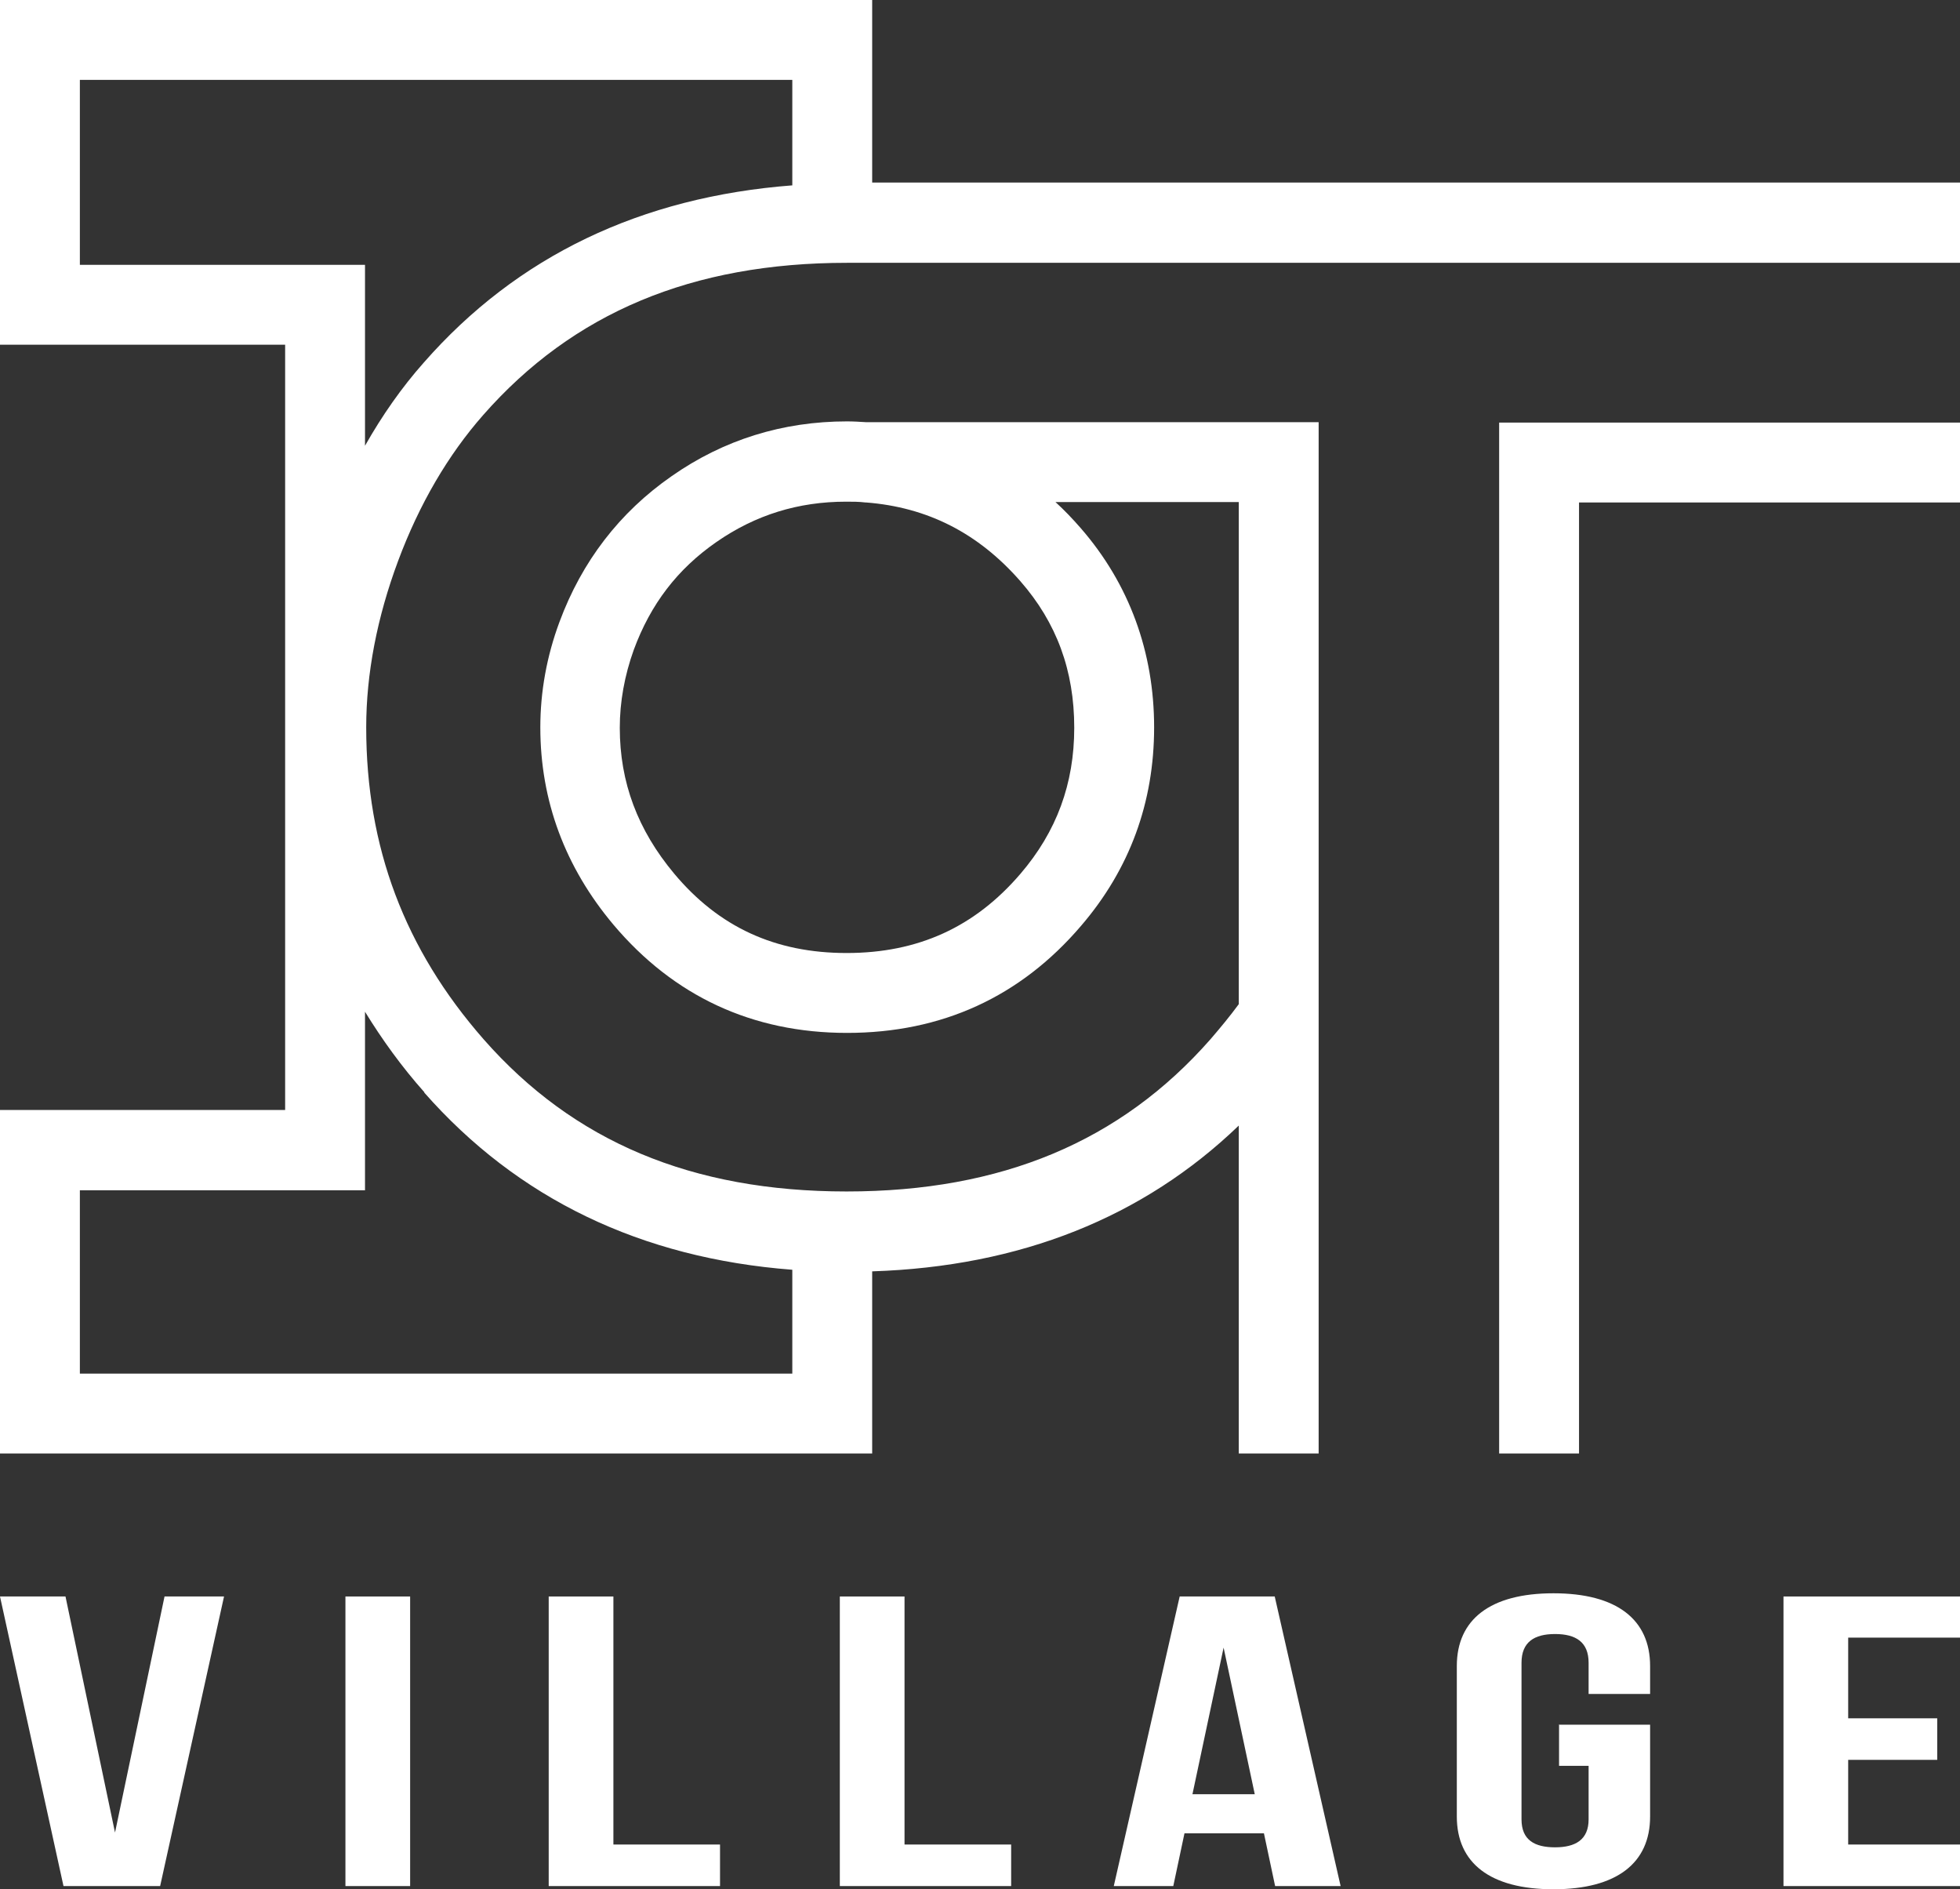
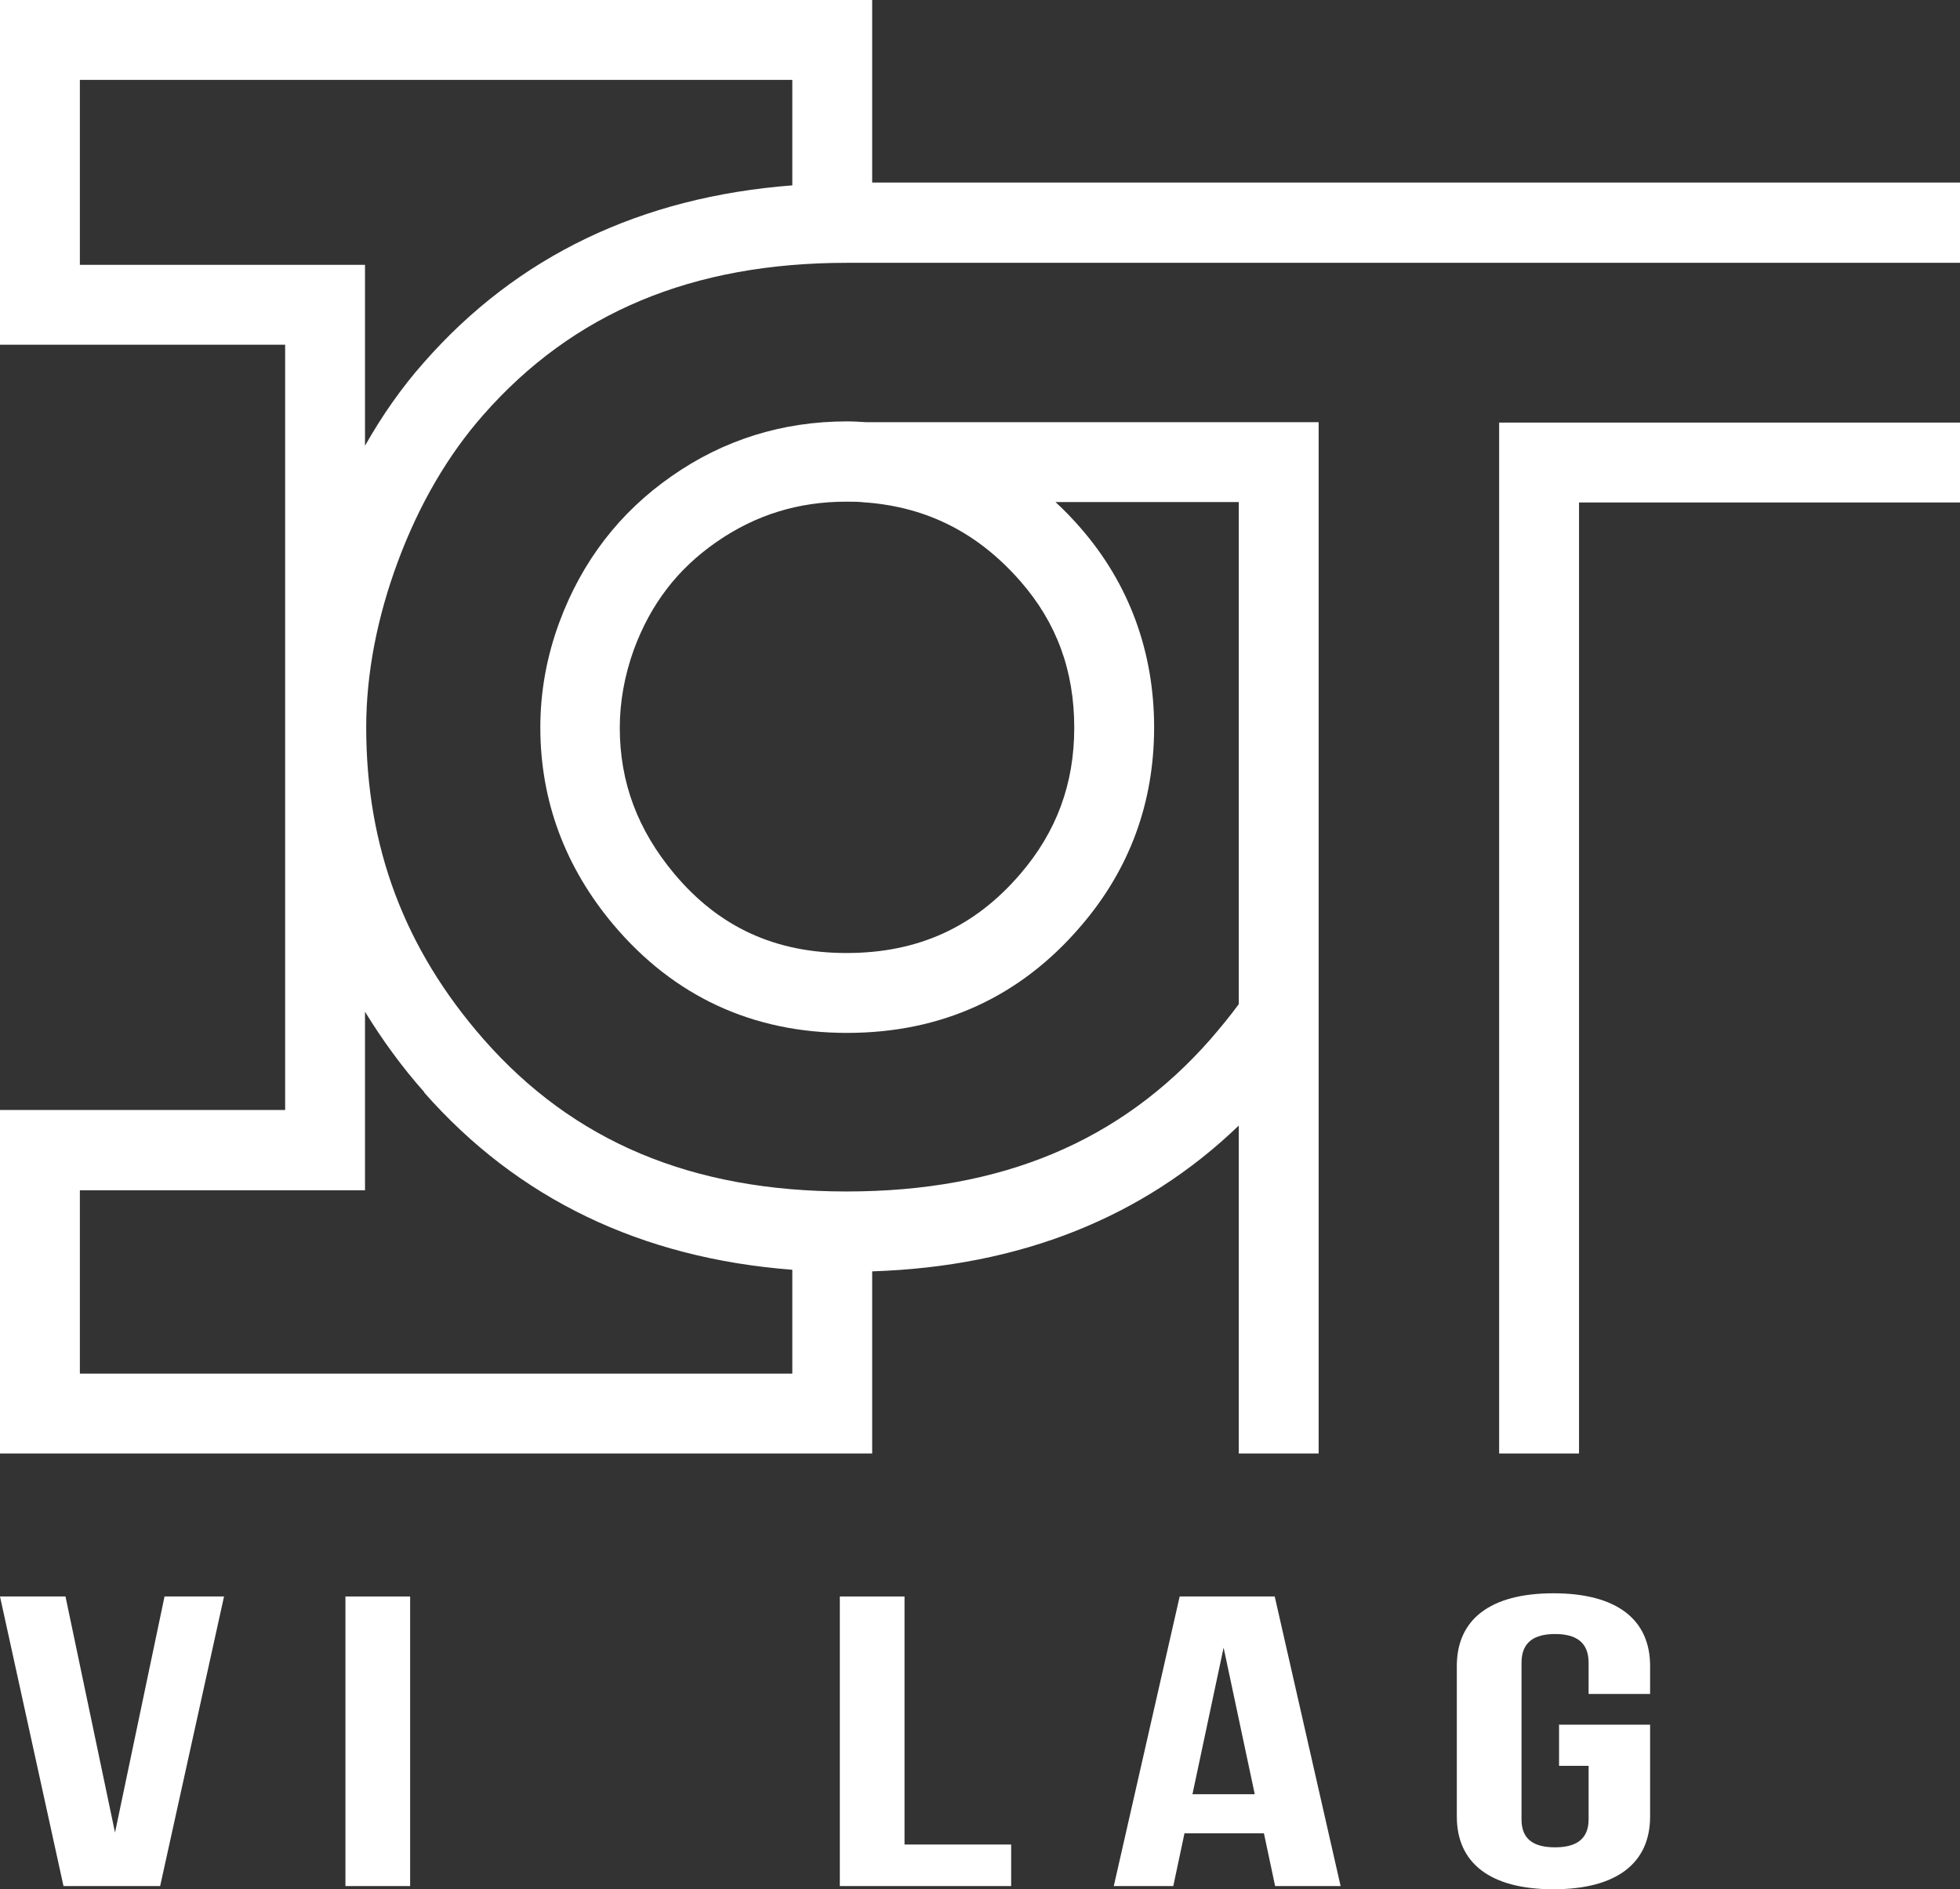
<svg xmlns="http://www.w3.org/2000/svg" xmlns:ns1="http://sodipodi.sourceforge.net/DTD/sodipodi-0.dtd" xmlns:ns2="http://www.inkscape.org/namespaces/inkscape" id="a" viewBox="0 0 49.08 47.3" version="1.1" ns1:docname="logo-lockup_ise-iot-start-descriptor-reverse.svg" width="49.08" height="47.3">
  <rect x="0" y="0" width="49.08" height="47.3" fill="#333333" stroke="none" />
  <ns1:namedview id="namedview209" pagecolor="#ffffff" bordercolor="#000000" borderopacity="0.25" ns2:showpageshadow="2" ns2:pageopacity="0" ns2:pagecheckerboard="true" ns2:deskcolor="#d1d1d1" showgrid="false" />
  <defs id="defs4">
    <style id="style2">.b{fill:#fff;}.c{fill:#3bc7f5;}</style>
  </defs>
  <polygon class="b" points="172.46,42.24 172.46,18.43 182,18.43 182,16.43 170.46,16.43 170.46,42.24 " id="polygon102" transform="translate(-132.92,-5.85)" />
  <path class="b" d="M 33.02,36.39 V 10.57 h -11.33 c -0.16,-0.01 -0.32,-0.02 -0.48,-0.02 -1.61,0 -3.09,0.46 -4.39,1.37 -1.31,0.91 -2.25,2.14 -2.81,3.65 -0.32,0.86 -0.48,1.75 -0.48,2.64 0,1.84 0.62,3.5 1.83,4.94 1.51,1.79 3.48,2.71 5.85,2.71 2.37,0 4.34,-0.9 5.86,-2.68 1.22,-1.42 1.83,-3.09 1.83,-4.97 0,-1.88 -0.62,-3.59 -1.84,-4.99 -0.2,-0.23 -0.41,-0.45 -0.63,-0.65 h 4.59 v 12.57 c -0.22,0.3 -0.46,0.59 -0.71,0.88 -2.25,2.56 -5.23,3.81 -9.11,3.81 -3.88,0 -6.84,-1.25 -9.09,-3.81 -1.98,-2.26 -2.94,-4.81 -2.94,-7.81 0,-1.34 0.27,-2.75 0.8,-4.17 0.53,-1.42 1.25,-2.65 2.13,-3.65 2.25,-2.56 5.23,-3.81 9.11,-3.81 0.16,0 0.32,0 0.48,0 h 27.39 V 4.57 h -27.24 V 0 H -7.3938503e-6 V 8.63 H 7.14 V 27.79 H -7.3938503e-6 v 8.6 H 21.84 v -4.56 c 3.71,-0.12 6.79,-1.35 9.18,-3.65 v 8.21 m -4.12,-18.17 c 0,1.4 -0.44,2.6 -1.35,3.66 -1.14,1.33 -2.56,1.98 -4.35,1.98 -1.79,0 -3.2,-0.65 -4.32,-1.99 -0.91,-1.09 -1.36,-2.28 -1.36,-3.65 0,-0.65 0.12,-1.31 0.35,-1.95 0.42,-1.14 1.09,-2.02 2.07,-2.7 0.98,-0.68 2.05,-1.01 3.25,-1.01 0.16,0 0.32,0 0.48,0.02 h 0.02 c 1.53,0.12 2.8,0.76 3.86,1.97 0.91,1.04 1.35,2.24 1.35,3.67 m -16.28,9.13 c 2.34,2.66 5.43,4.15 9.22,4.44 v 2.6 H 2 V 29.8 h 7.14 v -4.47 c 0.43,0.7 0.92,1.38 1.49,2.02 m 9.22,-22.71 c -3.8,0.29 -6.9,1.77 -9.24,4.44 -0.55,0.62 -1.04,1.32 -1.47,2.08 V 6.63 h -7.14 V 2 H 19.84 v 2.64 z" id="path104" />
  <polygon class="b" points="136.93,53.07 134.51,53.07 132.92,45.82 134.56,45.82 135.8,51.73 137.04,45.82 138.53,45.82 " id="polygon106" transform="translate(-132.92,-5.85)" />
  <rect class="b" x="8.65" y="39.97" width="1.62" height="7.25" id="rect108" />
-   <polygon class="b" points="148.28,45.82 148.28,52.03 150.95,52.03 150.95,53.07 146.66,53.07 146.66,45.82 " id="polygon110" transform="translate(-132.92,-5.85)" />
  <polygon class="b" points="155.57,45.82 155.57,52.03 158.24,52.03 158.24,53.07 153.95,53.07 153.95,45.82 " id="polygon112" transform="translate(-132.92,-5.85)" />
  <path class="b" d="m 33.57,47.22 h -1.64 l -0.28,-1.32 h -1.99 l -0.28,1.32 h -1.49 l 1.65,-7.25 h 2.38 z m -3.71,-2.3 h 1.56 l -0.78,-3.67 z" id="path114" />
  <path class="b" d="m 39.05,43.18 h 2.27 v 2.3 c 0,1.16 -0.83,1.82 -2.42,1.82 -1.59,0 -2.42,-0.66 -2.42,-1.82 v -3.77 c 0,-1.16 0.83,-1.82 2.42,-1.82 1.59,0 2.42,0.66 2.42,1.82 v 0.7 h -1.54 v -0.78 c 0,-0.52 -0.32,-0.72 -0.84,-0.72 -0.52,0 -0.84,0.2 -0.84,0.72 v 3.92 c 0,0.52 0.33,0.7 0.84,0.7 0.51,0 0.84,-0.19 0.84,-0.7 v -1.34 h -0.74 v -1.04 z" id="path116" />
-   <polygon class="b" points="177.58,53.07 177.58,45.82 182,45.82 182,46.85 179.2,46.85 179.2,48.87 181.43,48.87 181.43,49.91 179.2,49.91 179.2,52.03 182,52.03 182,53.07 " id="polygon118" transform="translate(-132.92,-5.85)" />
</svg>